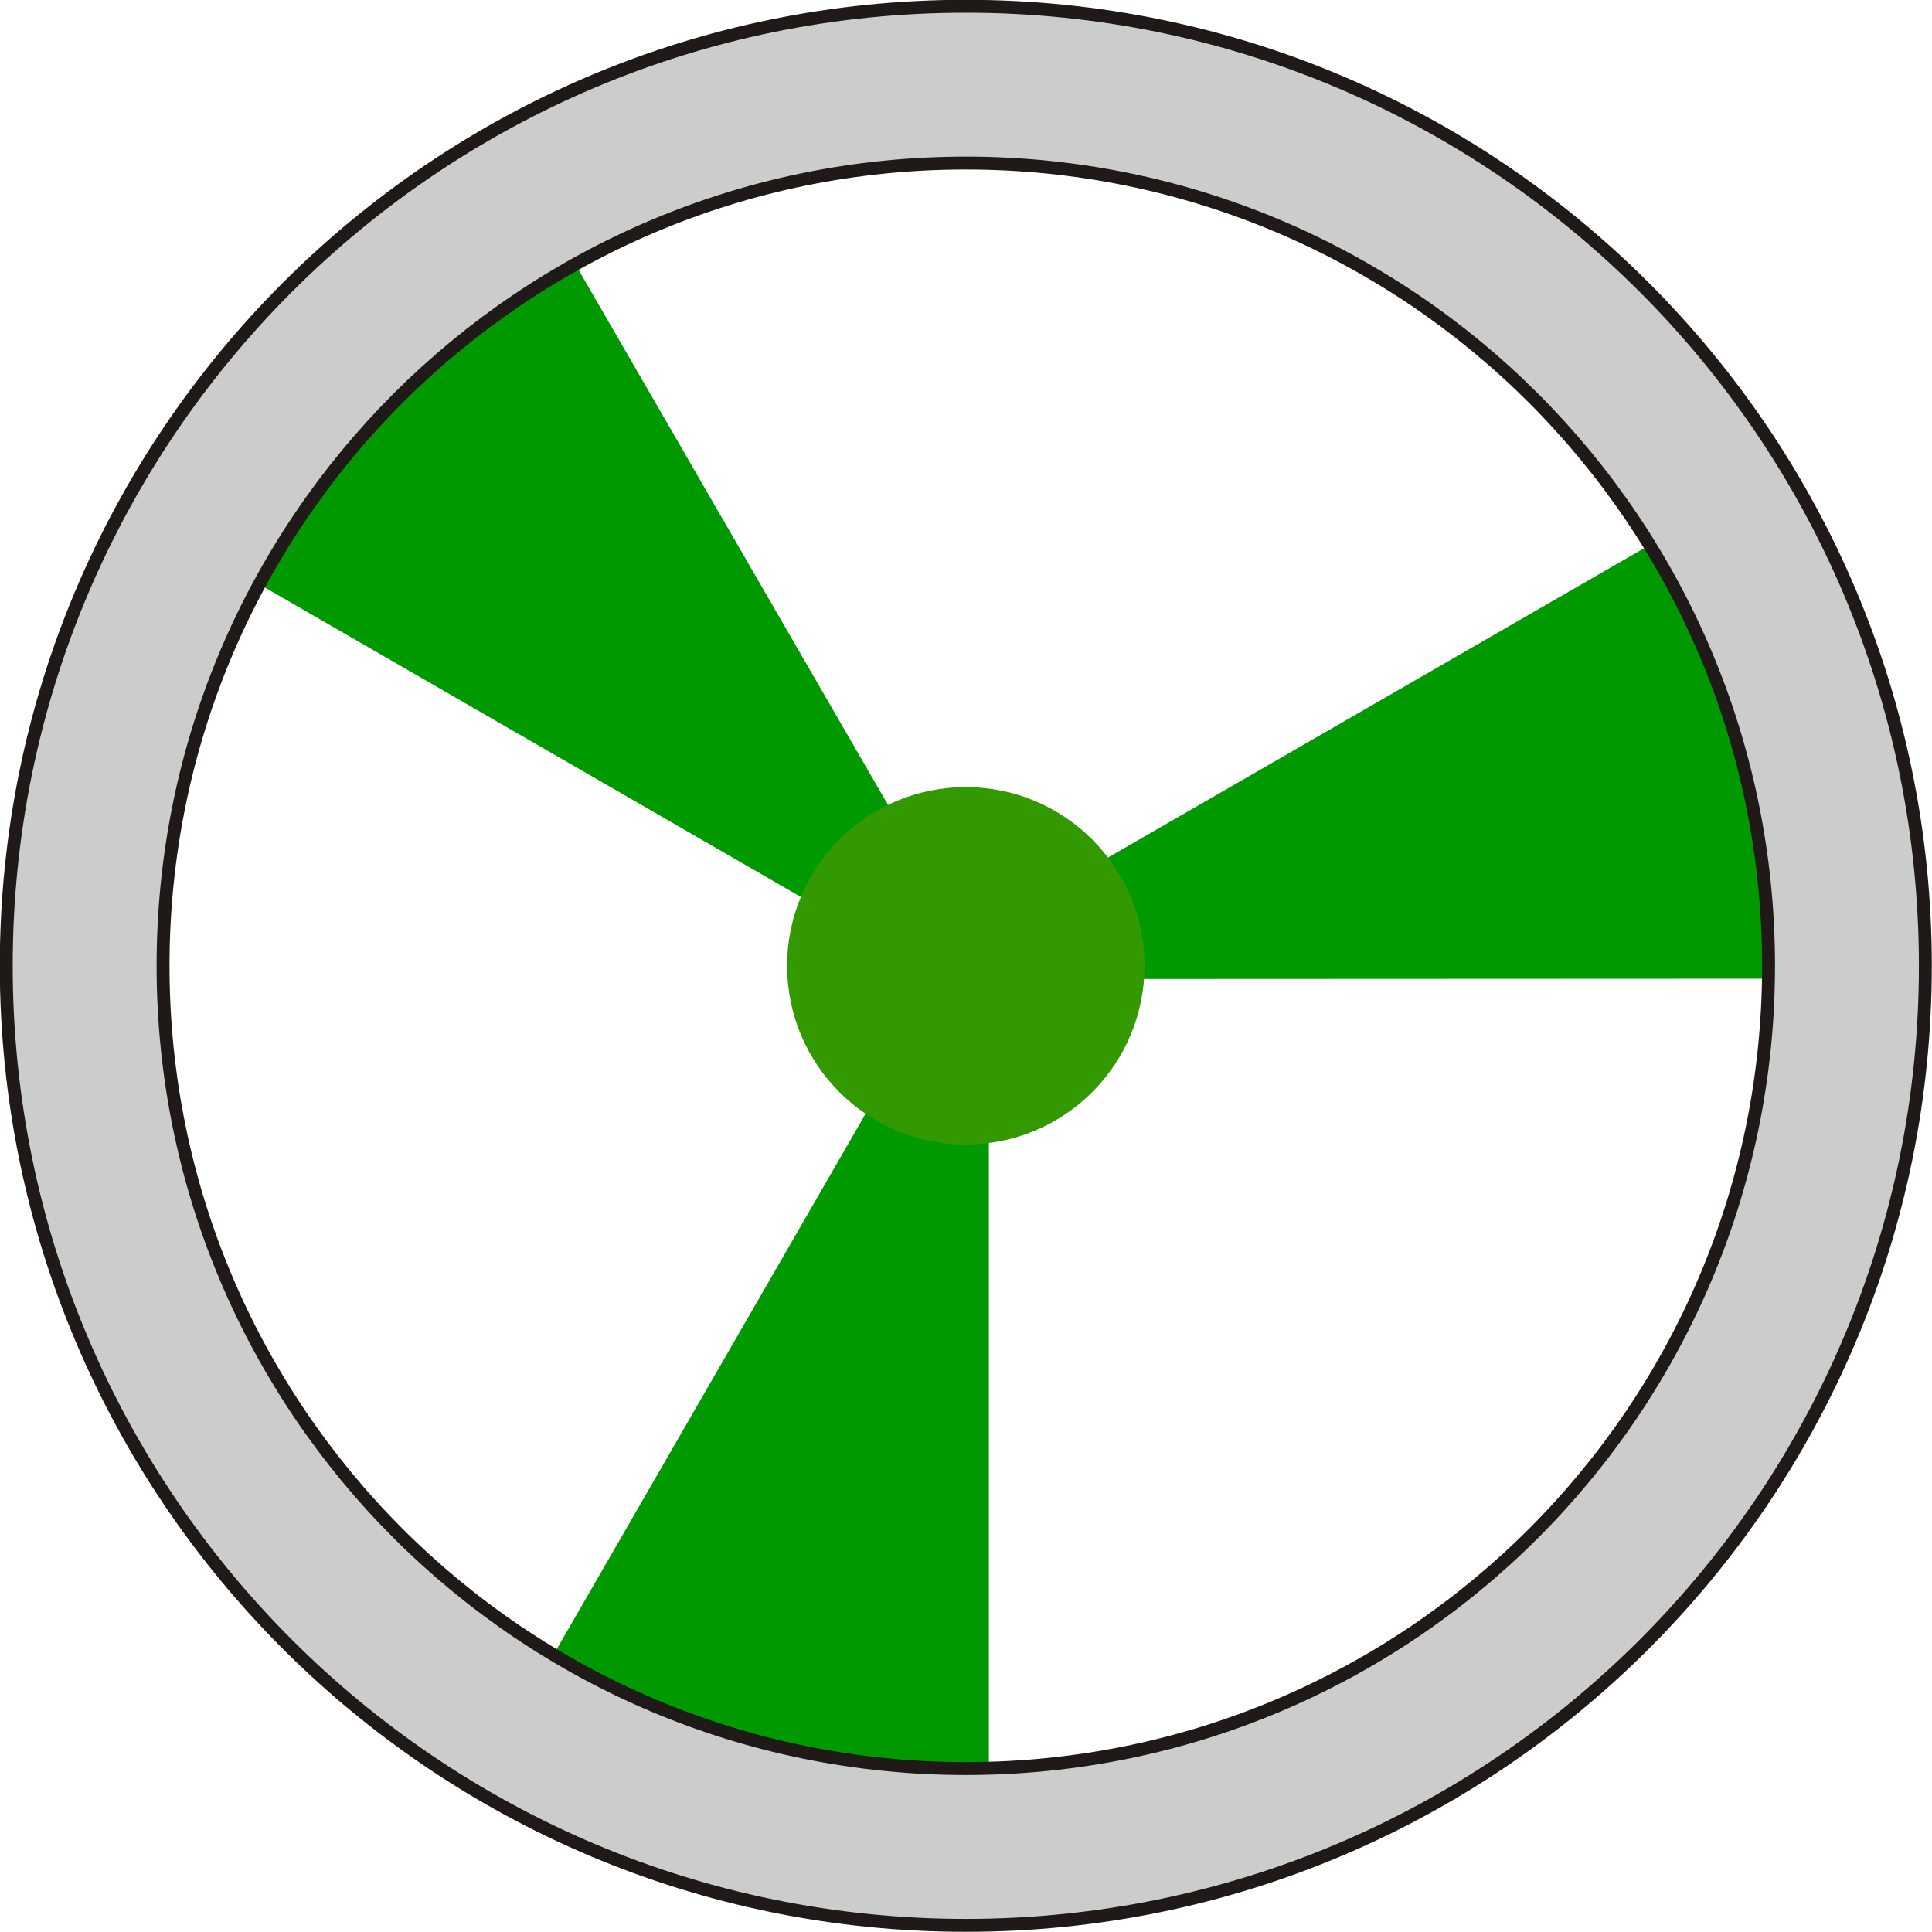
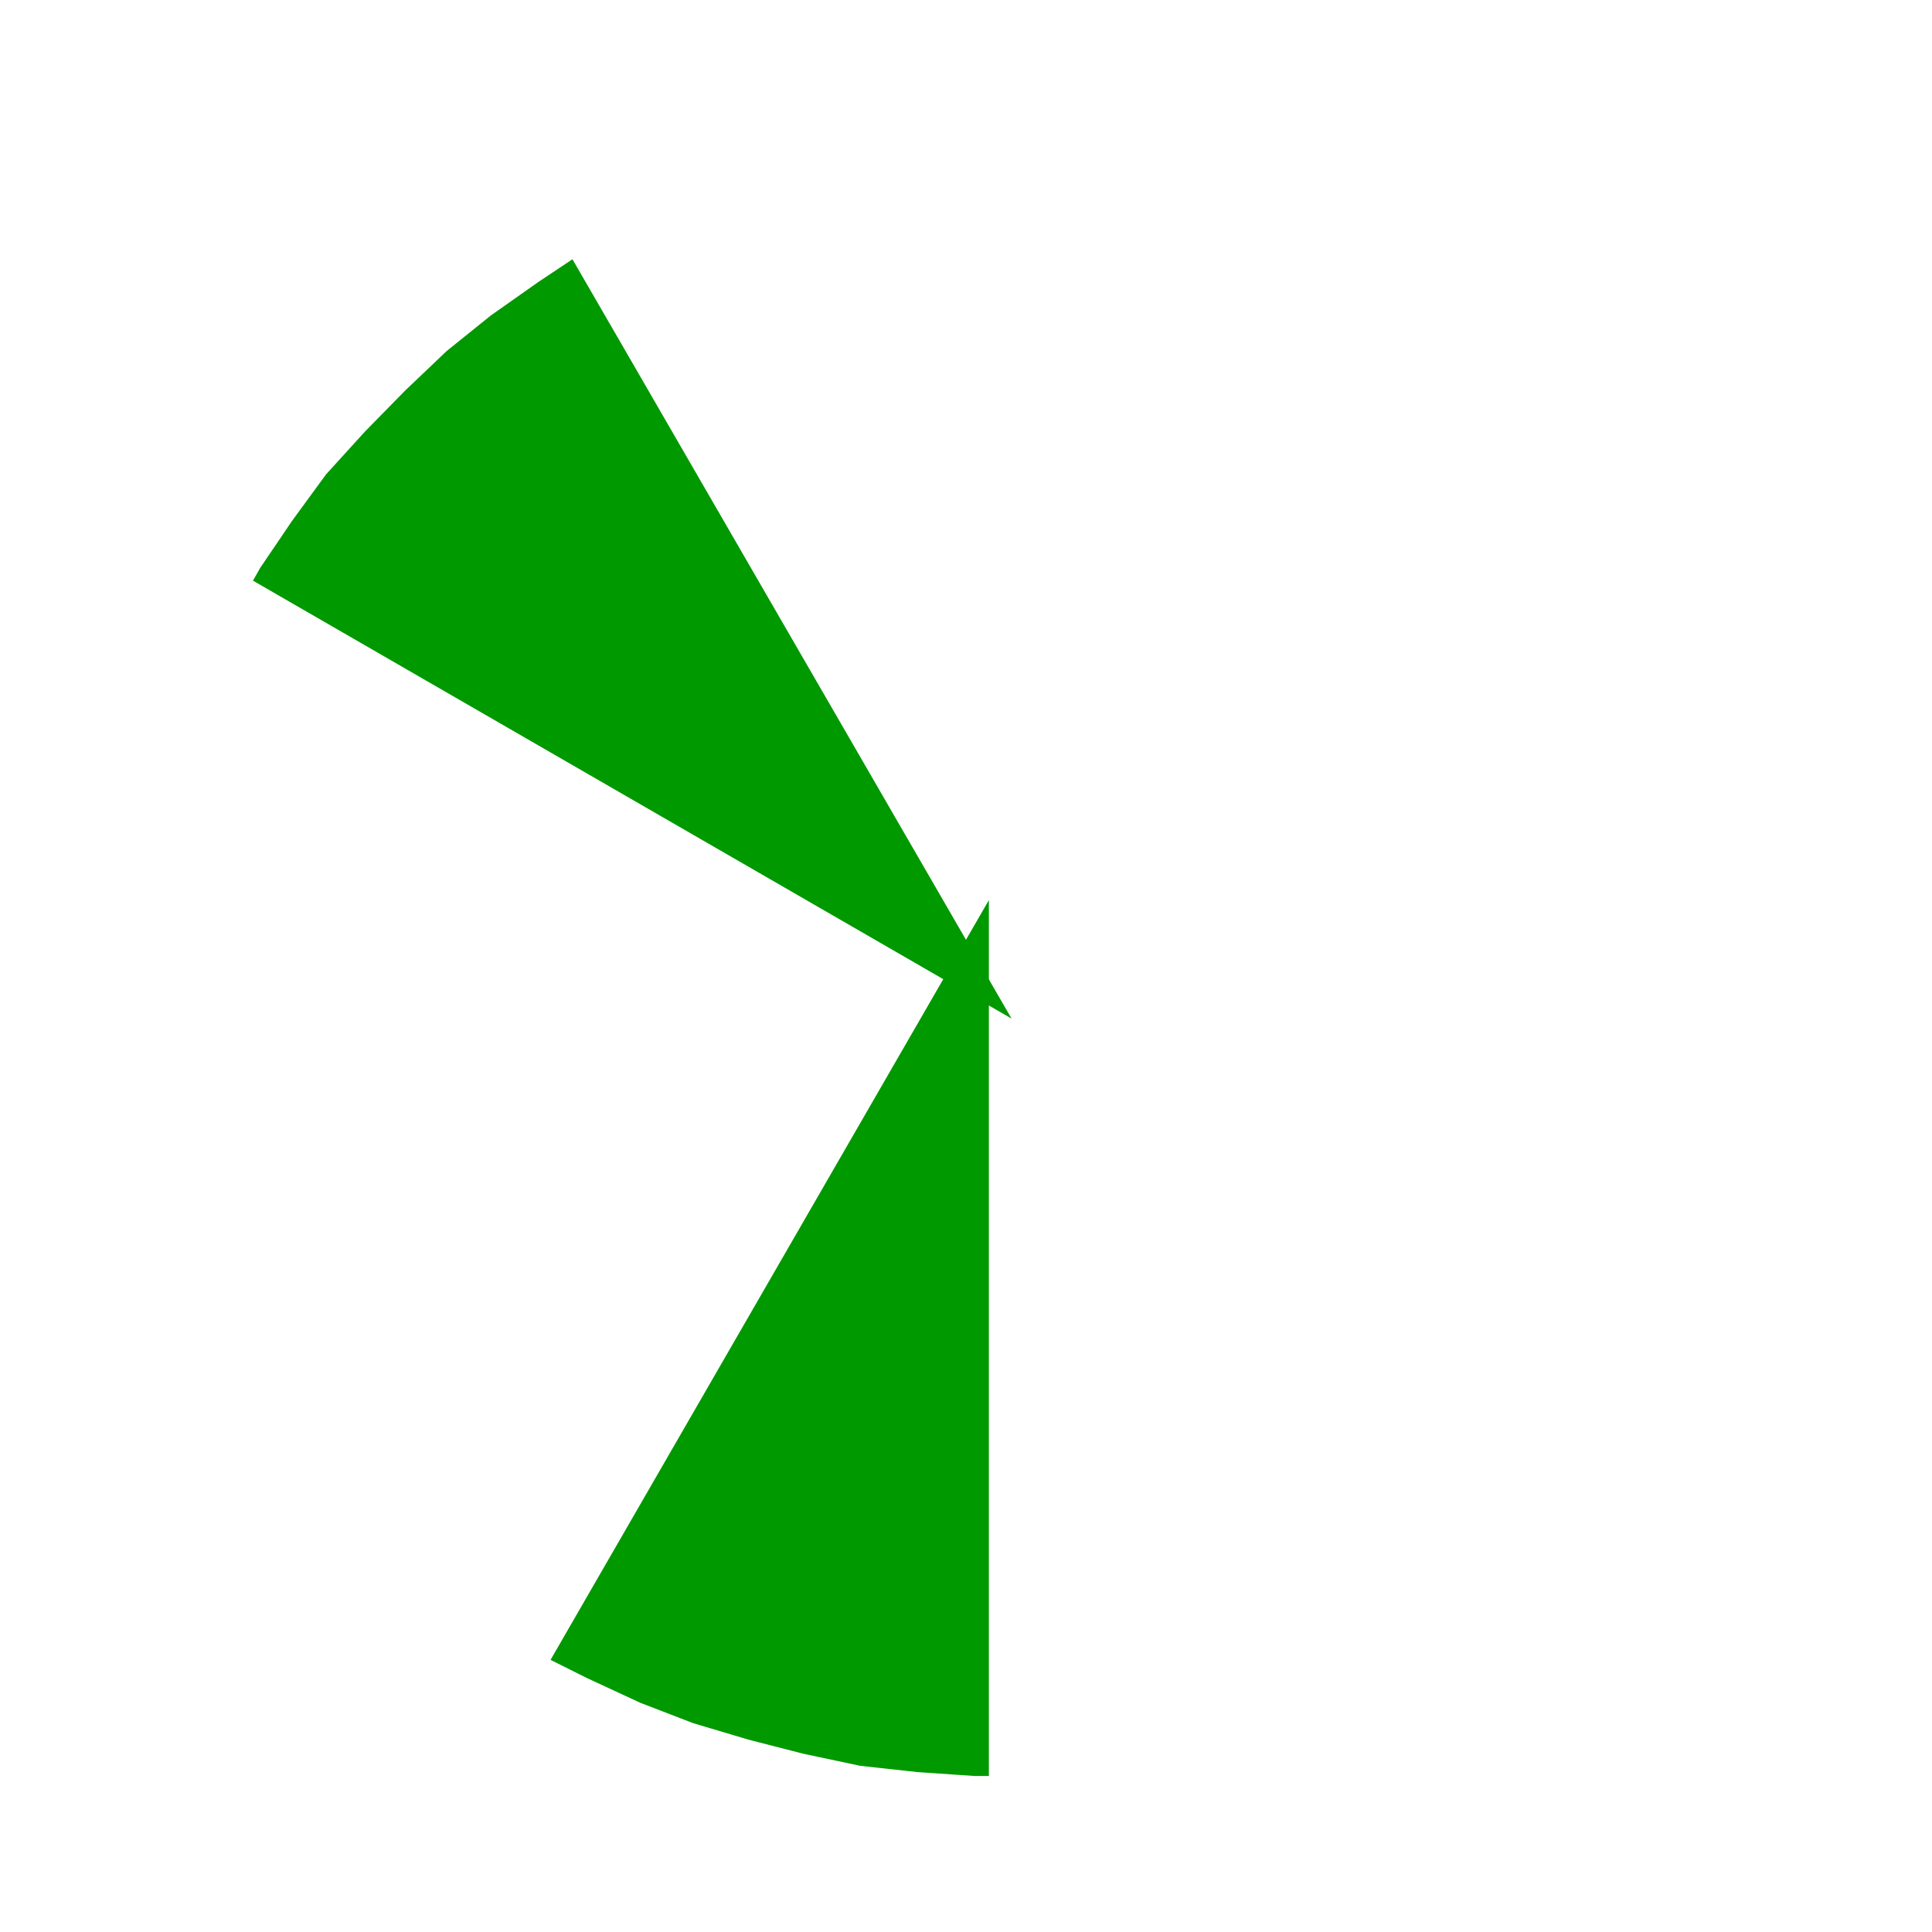
<svg xmlns="http://www.w3.org/2000/svg" xmlns:ns1="http://www.inkscape.org/namespaces/inkscape" xmlns:ns2="http://sodipodi.sourceforge.net/DTD/sodipodi-0.dtd" xml:space="preserve" width="26.744mm" height="26.744mm" style="shape-rendering:geometricPrecision; text-rendering:geometricPrecision; image-rendering:optimizeQuality; fill-rule:evenodd; clip-rule:evenodd" viewBox="0 0 4.941 4.941" id="svg2" version="1.1" ns1:version="0.48.3.1 r9886" ns2:docname="11-1.SVG">
  <ns2:namedview pagecolor="#ffffff" bordercolor="#666666" borderopacity="1" objecttolerance="10" gridtolerance="10" guidetolerance="10" ns1:pageopacity="0" ns1:pageshadow="2" ns1:window-width="1440" ns1:window-height="848" id="namedview16" showgrid="false" ns1:zoom="2.4904537" ns1:cx="47.380924" ns1:cy="47.380924" ns1:window-x="-8" ns1:window-y="-8" ns1:window-maximized="1" ns1:current-layer="svg2" />
  <defs id="defs4">
    <style type="text/css" id="style6">
   
    .str0 {stroke:#1F1A17;stroke-width:0.033}
    .fil0 {fill:#B2B2B2}
    .fil1 {fill:#CCCCCC}
    .fil2 {fill:#E5E5E5}
   
  </style>
  </defs>
  <g id="light" ns1:label="#g3006">
-     <polygon style="fill: rgb(0, 153, 0);" points="4.423,1.823 4.462,1.963 4.496,2.106 4.519,2.249 4.532,2.398 4.539,2.503 2.295,2.504 4.236,1.384 4.236,1.384 4.254,1.416 4.318,1.547 4.377,1.681 " class="fil0" id="path8" />
    <polygon style="fill: rgb(0, 153, 0);" points="0.934,1.103 1.036,0.999 1.142,0.898 1.255,0.807 1.377,0.721 1.464,0.663 2.587,2.605 0.647,1.485 0.647,1.485 0.665,1.453 0.747,1.332 0.834,1.213 " class="fil0" id="path8_0" />
    <polygon style="fill: rgb(0, 153, 0);" points="2.054,4.485 1.914,4.449 1.773,4.407 1.638,4.355 1.502,4.292 1.408,4.245 2.529,2.302 2.529,4.542 2.529,4.542 2.492,4.542 2.346,4.532 2.2,4.516 " class="fil0" id="path8_1" />
  </g>
  <g id="hlight" ns1:label="#g3011">
-     <circle style="fill: rgb(51, 153, 0);" ns2:ry="0.45655999" ns2:rx="0.45655999" ns2:cy="2.4703901" ns2:cx="2.4703901" r="0.457" cy="2.47" cx="2.47" class="fil1" id="_203936096" />
-   </g>
+     </g>
  <g id="shape" ns1:label="#g3014">
-     <path style="fill: rgb(204, 204, 204); stroke: rgb(31, 26, 23); stroke-width: 0.033;" ns1:connector-curvature="0" d="m 2.47,0.016 c 1.355,0 2.454,1.099 2.454,2.454 0,1.355 -1.099,2.454 -2.454,2.454 -1.355,0 -2.454,-1.099 -2.454,-2.454 0,-1.355 1.099,-2.454 2.454,-2.454 z m 0,0.401 c 1.134,0 2.053,0.919 2.053,2.053 0,1.134 -0.919,2.053 -2.053,2.053 -1.134,0 -2.053,-0.919 -2.053,-2.053 0,-1.134 0.919,-2.053 2.053,-2.053 z" class="fil2 str0" id="_203936192" />
-   </g>
+     </g>
</svg>